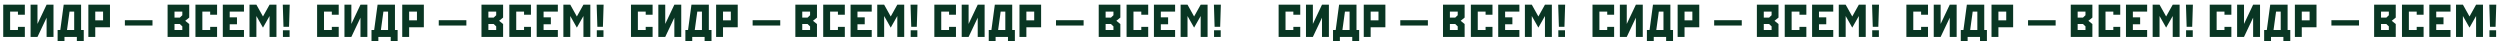
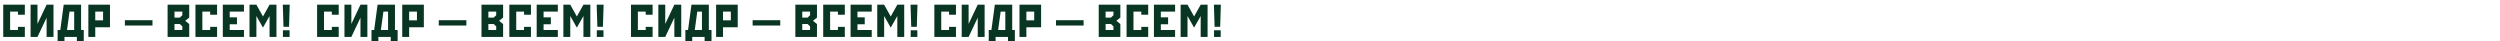
<svg xmlns="http://www.w3.org/2000/svg" width="5216" height="86" viewBox="0 0 5216 86" fill="none">
  <path d="M51.84 9.8V30.728H37.44V24.2H21.12V62.6H37.44V56.072H51.84V77H6.72V9.8H51.84ZM111.611 9.8V77H97.21V36.872L78.203 77H63.803V9.8H78.203V49.928L97.21 9.8H111.611ZM154.781 62.6V24.2H145.085L139.805 62.6H154.781ZM169.181 9.8V62.6H174.749V85.832H160.349V77H134.525V85.832H120.221V62.6H125.789L132.893 9.8H169.181ZM198.742 42.44H215.062V24.2H198.742V42.44ZM229.462 9.8V56.84H198.742V77H184.342V9.8H229.462ZM318.154 53.288H260.554V42.152H318.154V53.288ZM364.073 62.6H380.393V55.016L375.209 50.12H364.073V62.6ZM364.073 24.2V36.68H375.209L380.393 31.784V24.2H364.073ZM394.793 9.8V36.68L386.441 43.4L394.793 50.12V77H349.673V9.8H394.793ZM452.906 9.8V30.728H438.506V24.2H422.186V62.6H438.506V56.072H452.906V77H407.786V9.8H452.906ZM509.029 9.8V24.2H479.269V36.2H494.437V50.6H479.269V62.6H509.029V77H464.869V9.8H509.029ZM534.945 9.8L548.673 34.376L562.401 9.8H576.801V77H562.401V33.416L548.673 57.608L534.945 33.416V77H520.545V9.8H534.945ZM590.009 9.8H604.505L603.065 55.88H591.449L590.009 9.8ZM604.217 63.08V77H590.297V63.08H604.217ZM706.714 9.8V30.728H692.314V24.2H675.994V62.6H692.314V56.072H706.714V77H661.594V9.8H706.714ZM766.484 9.8V77H752.084V36.872L733.076 77H718.676V9.8H733.076V49.928L752.084 9.8H766.484ZM809.655 62.6V24.2H799.959L794.679 62.6H809.655ZM824.055 9.8V62.6H829.623V85.832H815.223V77H789.399V85.832H775.095V62.6H780.663L787.767 9.8H824.055ZM853.616 42.44H869.936V24.2H853.616V42.44ZM884.336 9.8V56.84H853.616V77H839.216V9.8H884.336ZM973.028 53.288H915.428V42.152H973.028V53.288ZM1018.95 62.6H1035.27V55.016L1030.08 50.12H1018.95V62.6ZM1018.95 24.2V36.68H1030.08L1035.27 31.784V24.2H1018.95ZM1049.67 9.8V36.68L1041.31 43.4L1049.67 50.12V77H1004.55V9.8H1049.67ZM1107.78 9.8V30.728H1093.38V24.2H1077.06V62.6H1093.38V56.072H1107.78V77H1062.66V9.8H1107.78ZM1163.9 9.8V24.2H1134.14V36.2H1149.31V50.6H1134.14V62.6H1163.9V77H1119.74V9.8H1163.9ZM1189.82 9.8L1203.55 34.376L1217.27 9.8H1231.67V77H1217.27V33.416L1203.55 57.608L1189.82 33.416V77H1175.42V9.8H1189.82ZM1244.88 9.8H1259.38L1257.94 55.88H1246.32L1244.88 9.8ZM1259.09 63.08V77H1245.17V63.08H1259.09ZM1361.59 9.8V30.728H1347.19V24.2H1330.87V62.6H1347.19V56.072H1361.59V77H1316.47V9.8H1361.59ZM1421.36 9.8V77H1406.96V36.872L1387.95 77H1373.55V9.8H1387.95V49.928L1406.96 9.8H1421.36ZM1464.53 62.6V24.2H1454.83L1449.55 62.6H1464.53ZM1478.93 9.8V62.6H1484.5V85.832H1470.1V77H1444.27V85.832H1429.97V62.6H1435.54L1442.64 9.8H1478.93ZM1508.49 42.44H1524.81V24.2H1508.49V42.44ZM1539.21 9.8V56.84H1508.49V77H1494.09V9.8H1539.21ZM1627.9 53.288H1570.3V42.152H1627.9V53.288ZM1673.82 62.6H1690.14V55.016L1684.96 50.12H1673.82V62.6ZM1673.82 24.2V36.68H1684.96L1690.14 31.784V24.2H1673.82ZM1704.54 9.8V36.68L1696.19 43.4L1704.54 50.12V77H1659.42V9.8H1704.54ZM1762.65 9.8V30.728H1748.25V24.2H1731.93V62.6H1748.25V56.072H1762.65V77H1717.53V9.8H1762.65ZM1818.78 9.8V24.2H1789.02V36.2H1804.18V50.6H1789.02V62.6H1818.78V77H1774.62V9.8H1818.78ZM1844.69 9.8L1858.42 34.376L1872.15 9.8H1886.55V77H1872.15V33.416L1858.42 57.608L1844.69 33.416V77H1830.29V9.8H1844.69ZM1899.76 9.8H1914.25L1912.81 55.88H1901.2L1899.76 9.8ZM1913.96 63.08V77H1900.04V63.08H1913.96ZM1994.53 9.8V30.728H1980.13V24.2H1963.81V62.6H1980.13V56.072H1994.53V77H1949.41V9.8H1994.53ZM2054.31 9.8V77H2039.91V36.872L2020.9 77H2006.5V9.8H2020.9V49.928L2039.91 9.8H2054.31ZM2097.48 62.6V24.2H2087.78L2082.5 62.6H2097.48ZM2111.88 9.8V62.6H2117.44V85.832H2103.04V77H2077.22V85.832H2062.92V62.6H2068.48L2075.59 9.8H2111.88ZM2141.44 42.44H2157.76V24.2H2141.44V42.44ZM2172.16 9.8V56.84H2141.44V77H2127.04V9.8H2172.16ZM2260.85 53.288H2203.25V42.152H2260.85V53.288ZM2306.77 62.6H2323.09V55.016L2317.9 50.12H2306.77V62.6ZM2306.77 24.2V36.68H2317.9L2323.09 31.784V24.2H2306.77ZM2337.49 9.8V36.68L2329.14 43.4L2337.49 50.12V77H2292.37V9.8H2337.49ZM2395.6 9.8V30.728H2381.2V24.2H2364.88V62.6H2381.2V56.072H2395.6V77H2350.48V9.8H2395.6ZM2451.72 9.8V24.2H2421.96V36.2H2437.13V50.6H2421.96V62.6H2451.72V77H2407.56V9.8H2451.72ZM2477.64 9.8L2491.37 34.376L2505.1 9.8H2519.5V77H2505.1V33.416L2491.37 57.608L2477.64 33.416V77H2463.24V9.8H2477.64ZM2532.7 9.8H2547.2L2545.76 55.88H2534.14L2532.7 9.8ZM2546.91 63.08V77H2532.99V63.08H2546.91Z" fill="#093623" />
-   <path d="M2712.84 9.8V30.728H2698.44V24.2H2682.12V62.6H2698.44V56.072H2712.84V77H2667.72V9.8H2712.84ZM2772.61 9.8V77H2758.21V36.872L2739.2 77H2724.8V9.8H2739.2V49.928L2758.21 9.8H2772.61ZM2815.78 62.6V24.2H2806.09L2800.81 62.6H2815.78ZM2830.18 9.8V62.6H2835.75V85.832H2821.35V77H2795.53V85.832H2781.22V62.6H2786.79L2793.89 9.8H2830.18ZM2859.74 42.44H2876.06V24.2H2859.74V42.44ZM2890.46 9.8V56.84H2859.74V77H2845.34V9.8H2890.46ZM2979.15 53.288H2921.55V42.152H2979.15V53.288ZM3025.07 62.6H3041.39V55.016L3036.21 50.12H3025.07V62.6ZM3025.07 24.2V36.68H3036.21L3041.39 31.784V24.2H3025.07ZM3055.79 9.8V36.68L3047.44 43.4L3055.79 50.12V77H3010.67V9.8H3055.79ZM3113.91 9.8V30.728H3099.51V24.2H3083.19V62.6H3099.51V56.072H3113.91V77H3068.79V9.8H3113.91ZM3170.03 9.8V24.2H3140.27V36.2H3155.44V50.6H3140.27V62.6H3170.03V77H3125.87V9.8H3170.03ZM3195.95 9.8L3209.67 34.376L3223.4 9.8H3237.8V77H3223.4V33.416L3209.67 57.608L3195.95 33.416V77H3181.55V9.8H3195.95ZM3251.01 9.8H3265.51L3264.07 55.88H3252.45L3251.01 9.8ZM3265.22 63.08V77H3251.3V63.08H3265.22ZM3367.71 9.8V30.728H3353.31V24.2H3336.99V62.6H3353.31V56.072H3367.71V77H3322.59V9.8H3367.71ZM3427.48 9.8V77H3413.08V36.872L3394.08 77H3379.68V9.8H3394.08V49.928L3413.08 9.8H3427.48ZM3470.66 62.6V24.2H3460.96L3455.68 62.6H3470.66ZM3485.06 9.8V62.6H3490.62V85.832H3476.22V77H3450.4V85.832H3436.1V62.6H3441.66L3448.77 9.8H3485.06ZM3514.62 42.44H3530.94V24.2H3514.62V42.44ZM3545.34 9.8V56.84H3514.62V77H3500.22V9.8H3545.34ZM3634.03 53.288H3576.43V42.152H3634.03V53.288ZM3679.95 62.6H3696.27V55.016L3691.08 50.12H3679.95V62.6ZM3679.95 24.2V36.68H3691.08L3696.27 31.784V24.2H3679.95ZM3710.67 9.8V36.68L3702.31 43.4L3710.67 50.12V77H3665.55V9.8H3710.67ZM3768.78 9.8V30.728H3754.38V24.2H3738.06V62.6H3754.38V56.072H3768.78V77H3723.66V9.8H3768.78ZM3824.9 9.8V24.2H3795.14V36.2H3810.31V50.6H3795.14V62.6H3824.9V77H3780.74V9.8H3824.9ZM3850.82 9.8L3864.55 34.376L3878.27 9.8H3892.67V77H3878.27V33.416L3864.55 57.608L3850.82 33.416V77H3836.42V9.8H3850.82ZM3905.88 9.8H3920.38L3918.94 55.88H3907.32L3905.88 9.8ZM3920.09 63.08V77H3906.17V63.08H3920.09ZM4022.59 9.8V30.728H4008.19V24.2H3991.87V62.6H4008.19V56.072H4022.59V77H3977.47V9.8H4022.59ZM4082.36 9.8V77H4067.96V36.872L4048.95 77H4034.55V9.8H4048.95V49.928L4067.96 9.8H4082.36ZM4125.53 62.6V24.2H4115.83L4110.55 62.6H4125.53ZM4139.93 9.8V62.6H4145.5V85.832H4131.1V77H4105.27V85.832H4090.97V62.6H4096.54L4103.64 9.8H4139.93ZM4169.49 42.44H4185.81V24.2H4169.49V42.44ZM4200.21 9.8V56.84H4169.49V77H4155.09V9.8H4200.21ZM4288.9 53.288H4231.3V42.152H4288.9V53.288ZM4334.82 62.6H4351.14V55.016L4345.96 50.12H4334.82V62.6ZM4334.82 24.2V36.68H4345.96L4351.14 31.784V24.2H4334.82ZM4365.54 9.8V36.68L4357.19 43.4L4365.54 50.12V77H4320.42V9.8H4365.54ZM4423.65 9.8V30.728H4409.25V24.2H4392.93V62.6H4409.25V56.072H4423.65V77H4378.53V9.8H4423.65ZM4479.78 9.8V24.2H4450.02V36.2H4465.18V50.6H4450.02V62.6H4479.78V77H4435.62V9.8H4479.78ZM4505.69 9.8L4519.42 34.376L4533.15 9.8H4547.55V77H4533.15V33.416L4519.42 57.608L4505.69 33.416V77H4491.29V9.8H4505.69ZM4560.76 9.8H4575.25L4573.81 55.88H4562.2L4560.76 9.8ZM4574.96 63.08V77H4561.04V63.08H4574.96ZM4655.53 9.8V30.728H4641.13V24.2H4624.81V62.6H4641.13V56.072H4655.53V77H4610.41V9.8H4655.53ZM4715.31 9.8V77H4700.91V36.872L4681.9 77H4667.5V9.8H4681.9V49.928L4700.91 9.8H4715.31ZM4758.48 62.6V24.2H4748.78L4743.5 62.6H4758.48ZM4772.88 9.8V62.6H4778.44V85.832H4764.04V77H4738.22V85.832H4723.92V62.6H4729.48L4736.59 9.8H4772.88ZM4802.44 42.44H4818.76V24.2H4802.44V42.44ZM4833.16 9.8V56.84H4802.44V77H4788.04V9.8H4833.16ZM4921.85 53.288H4864.25V42.152H4921.85V53.288ZM4967.77 62.6H4984.09V55.016L4978.9 50.12H4967.77V62.6ZM4967.77 24.2V36.68H4978.9L4984.09 31.784V24.2H4967.77ZM4998.49 9.8V36.68L4990.14 43.4L4998.49 50.12V77H4953.37V9.8H4998.49ZM5056.6 9.8V30.728H5042.2V24.2H5025.88V62.6H5042.2V56.072H5056.6V77H5011.48V9.8H5056.6ZM5112.72 9.8V24.2H5082.96V36.2H5098.13V50.6H5082.96V62.6H5112.72V77H5068.56V9.8H5112.72ZM5138.64 9.8L5152.37 34.376L5166.1 9.8H5180.5V77H5166.1V33.416L5152.37 57.608L5138.64 33.416V77H5124.24V9.8H5138.64ZM5193.7 9.8H5208.2L5206.76 55.88H5195.14L5193.7 9.8ZM5207.91 63.08V77H5193.99V63.08H5207.91Z" fill="#093623" />
</svg>